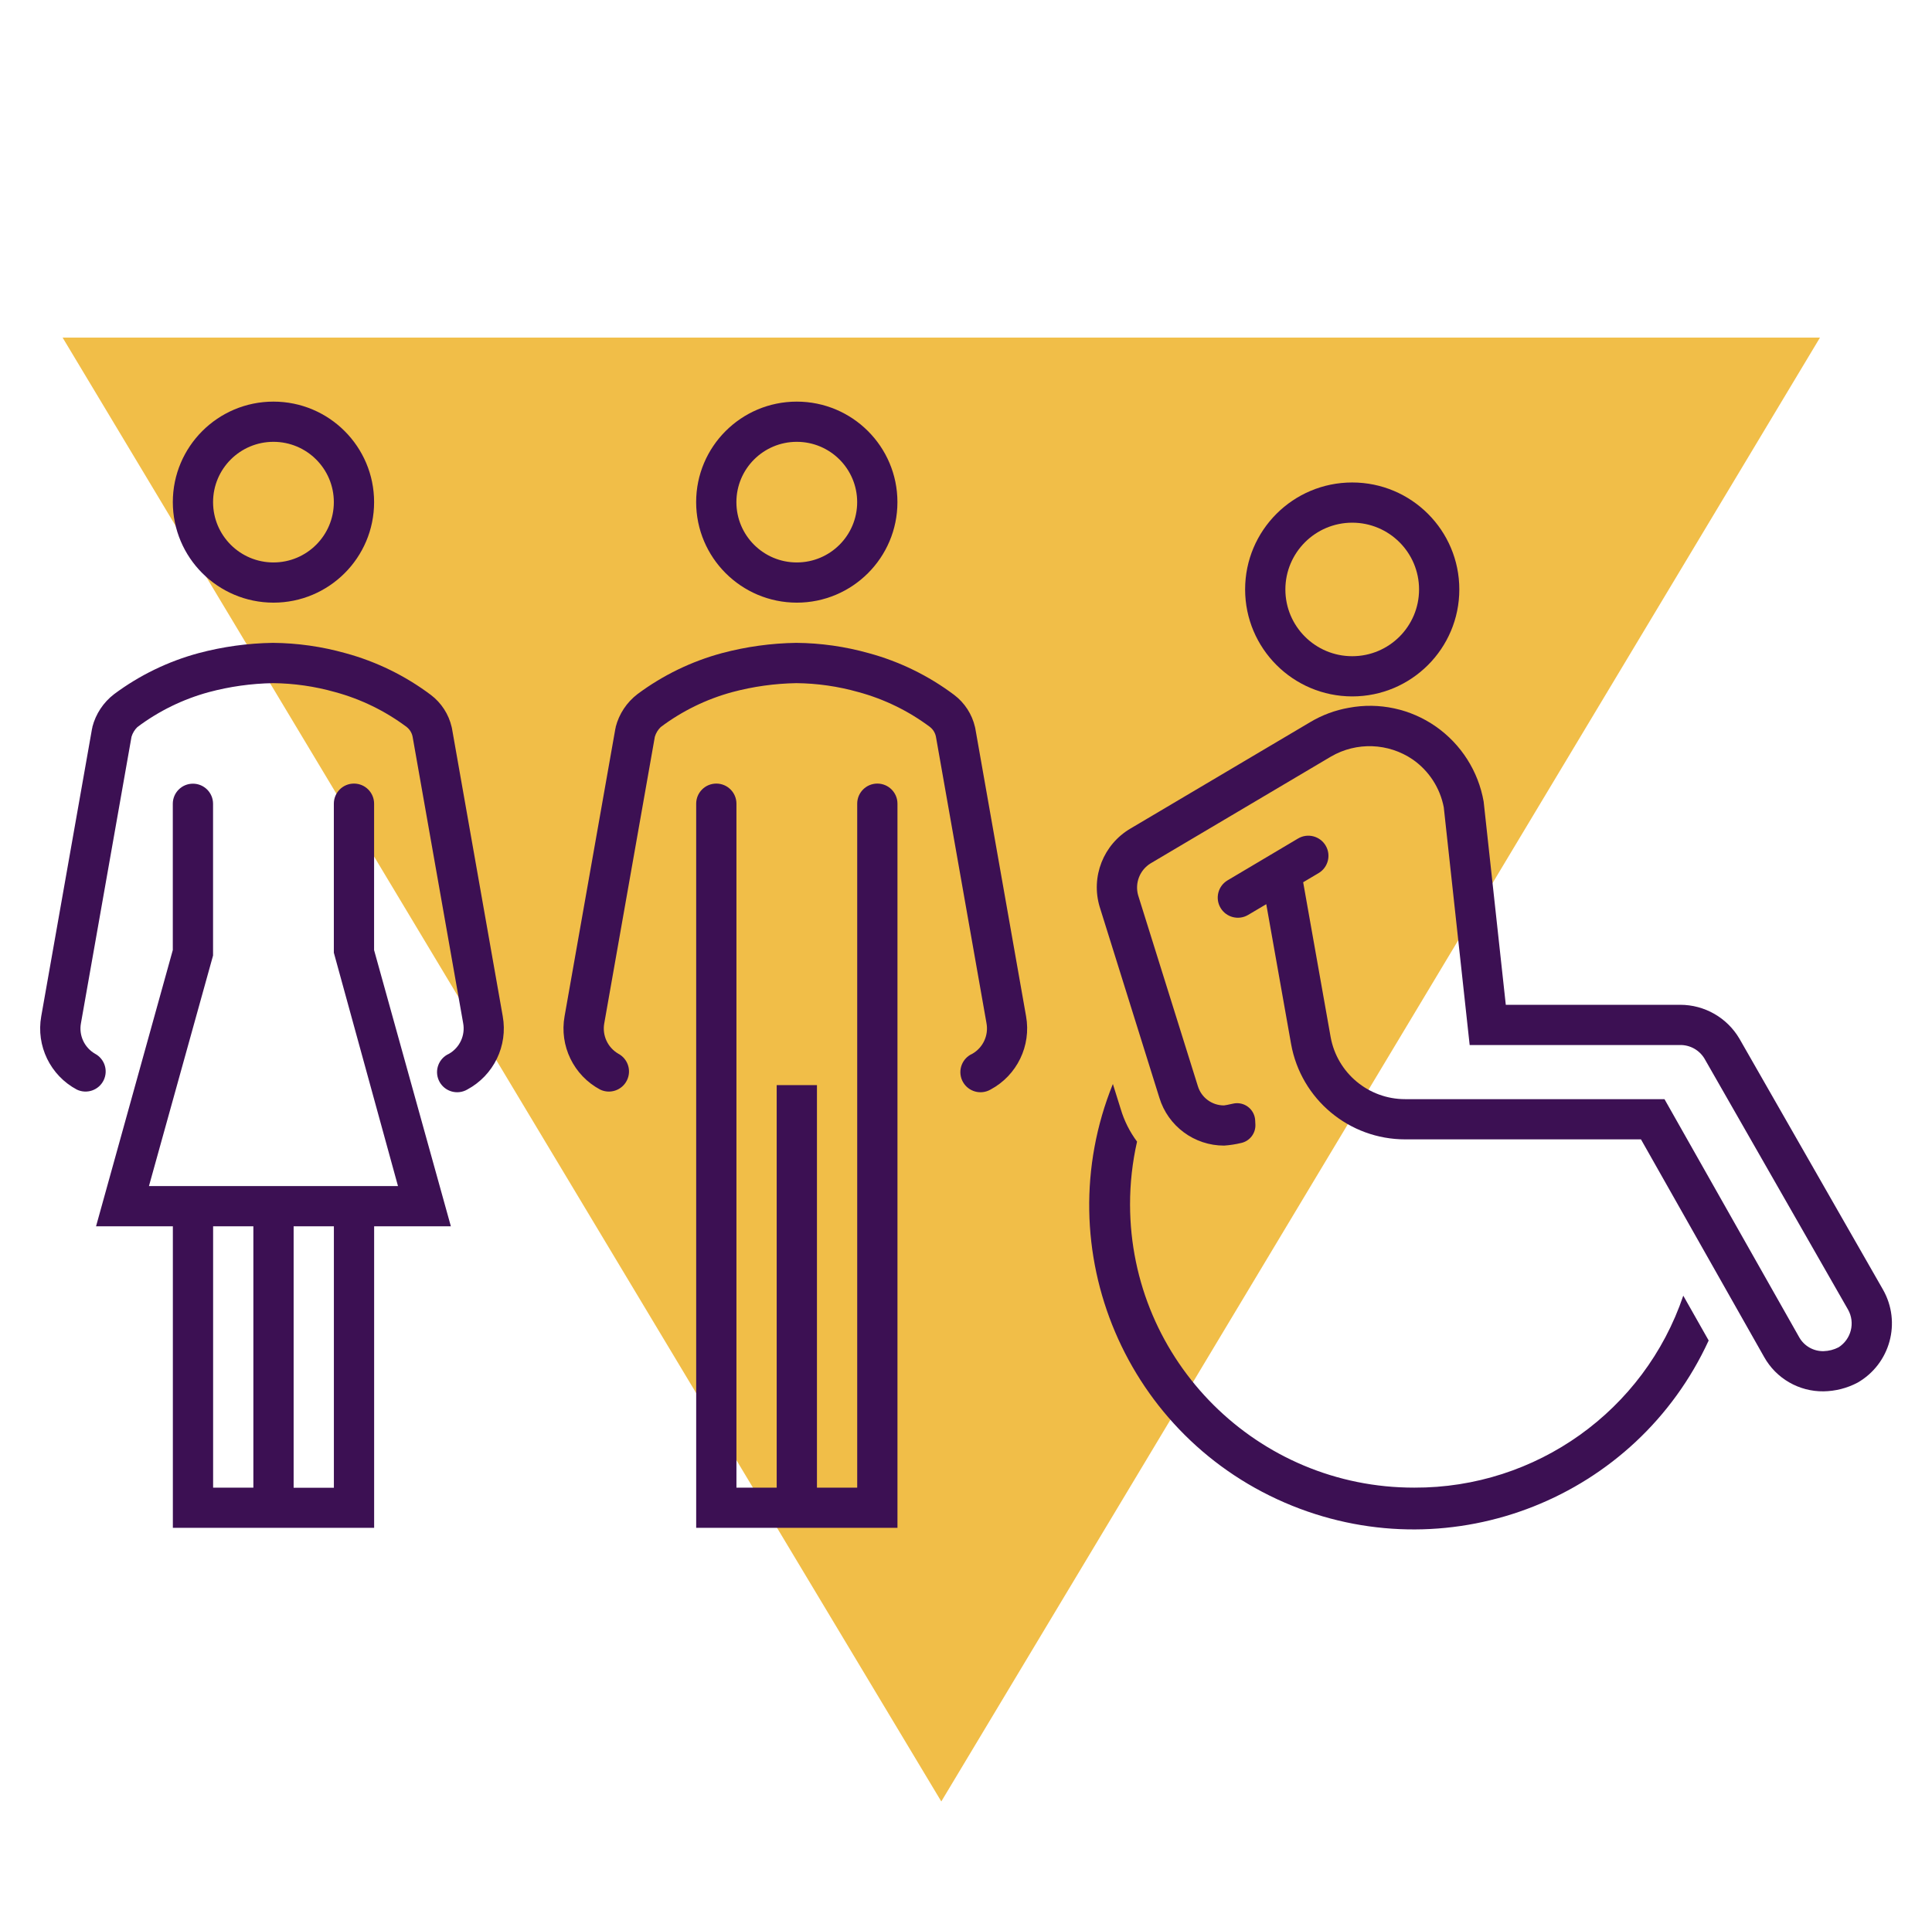
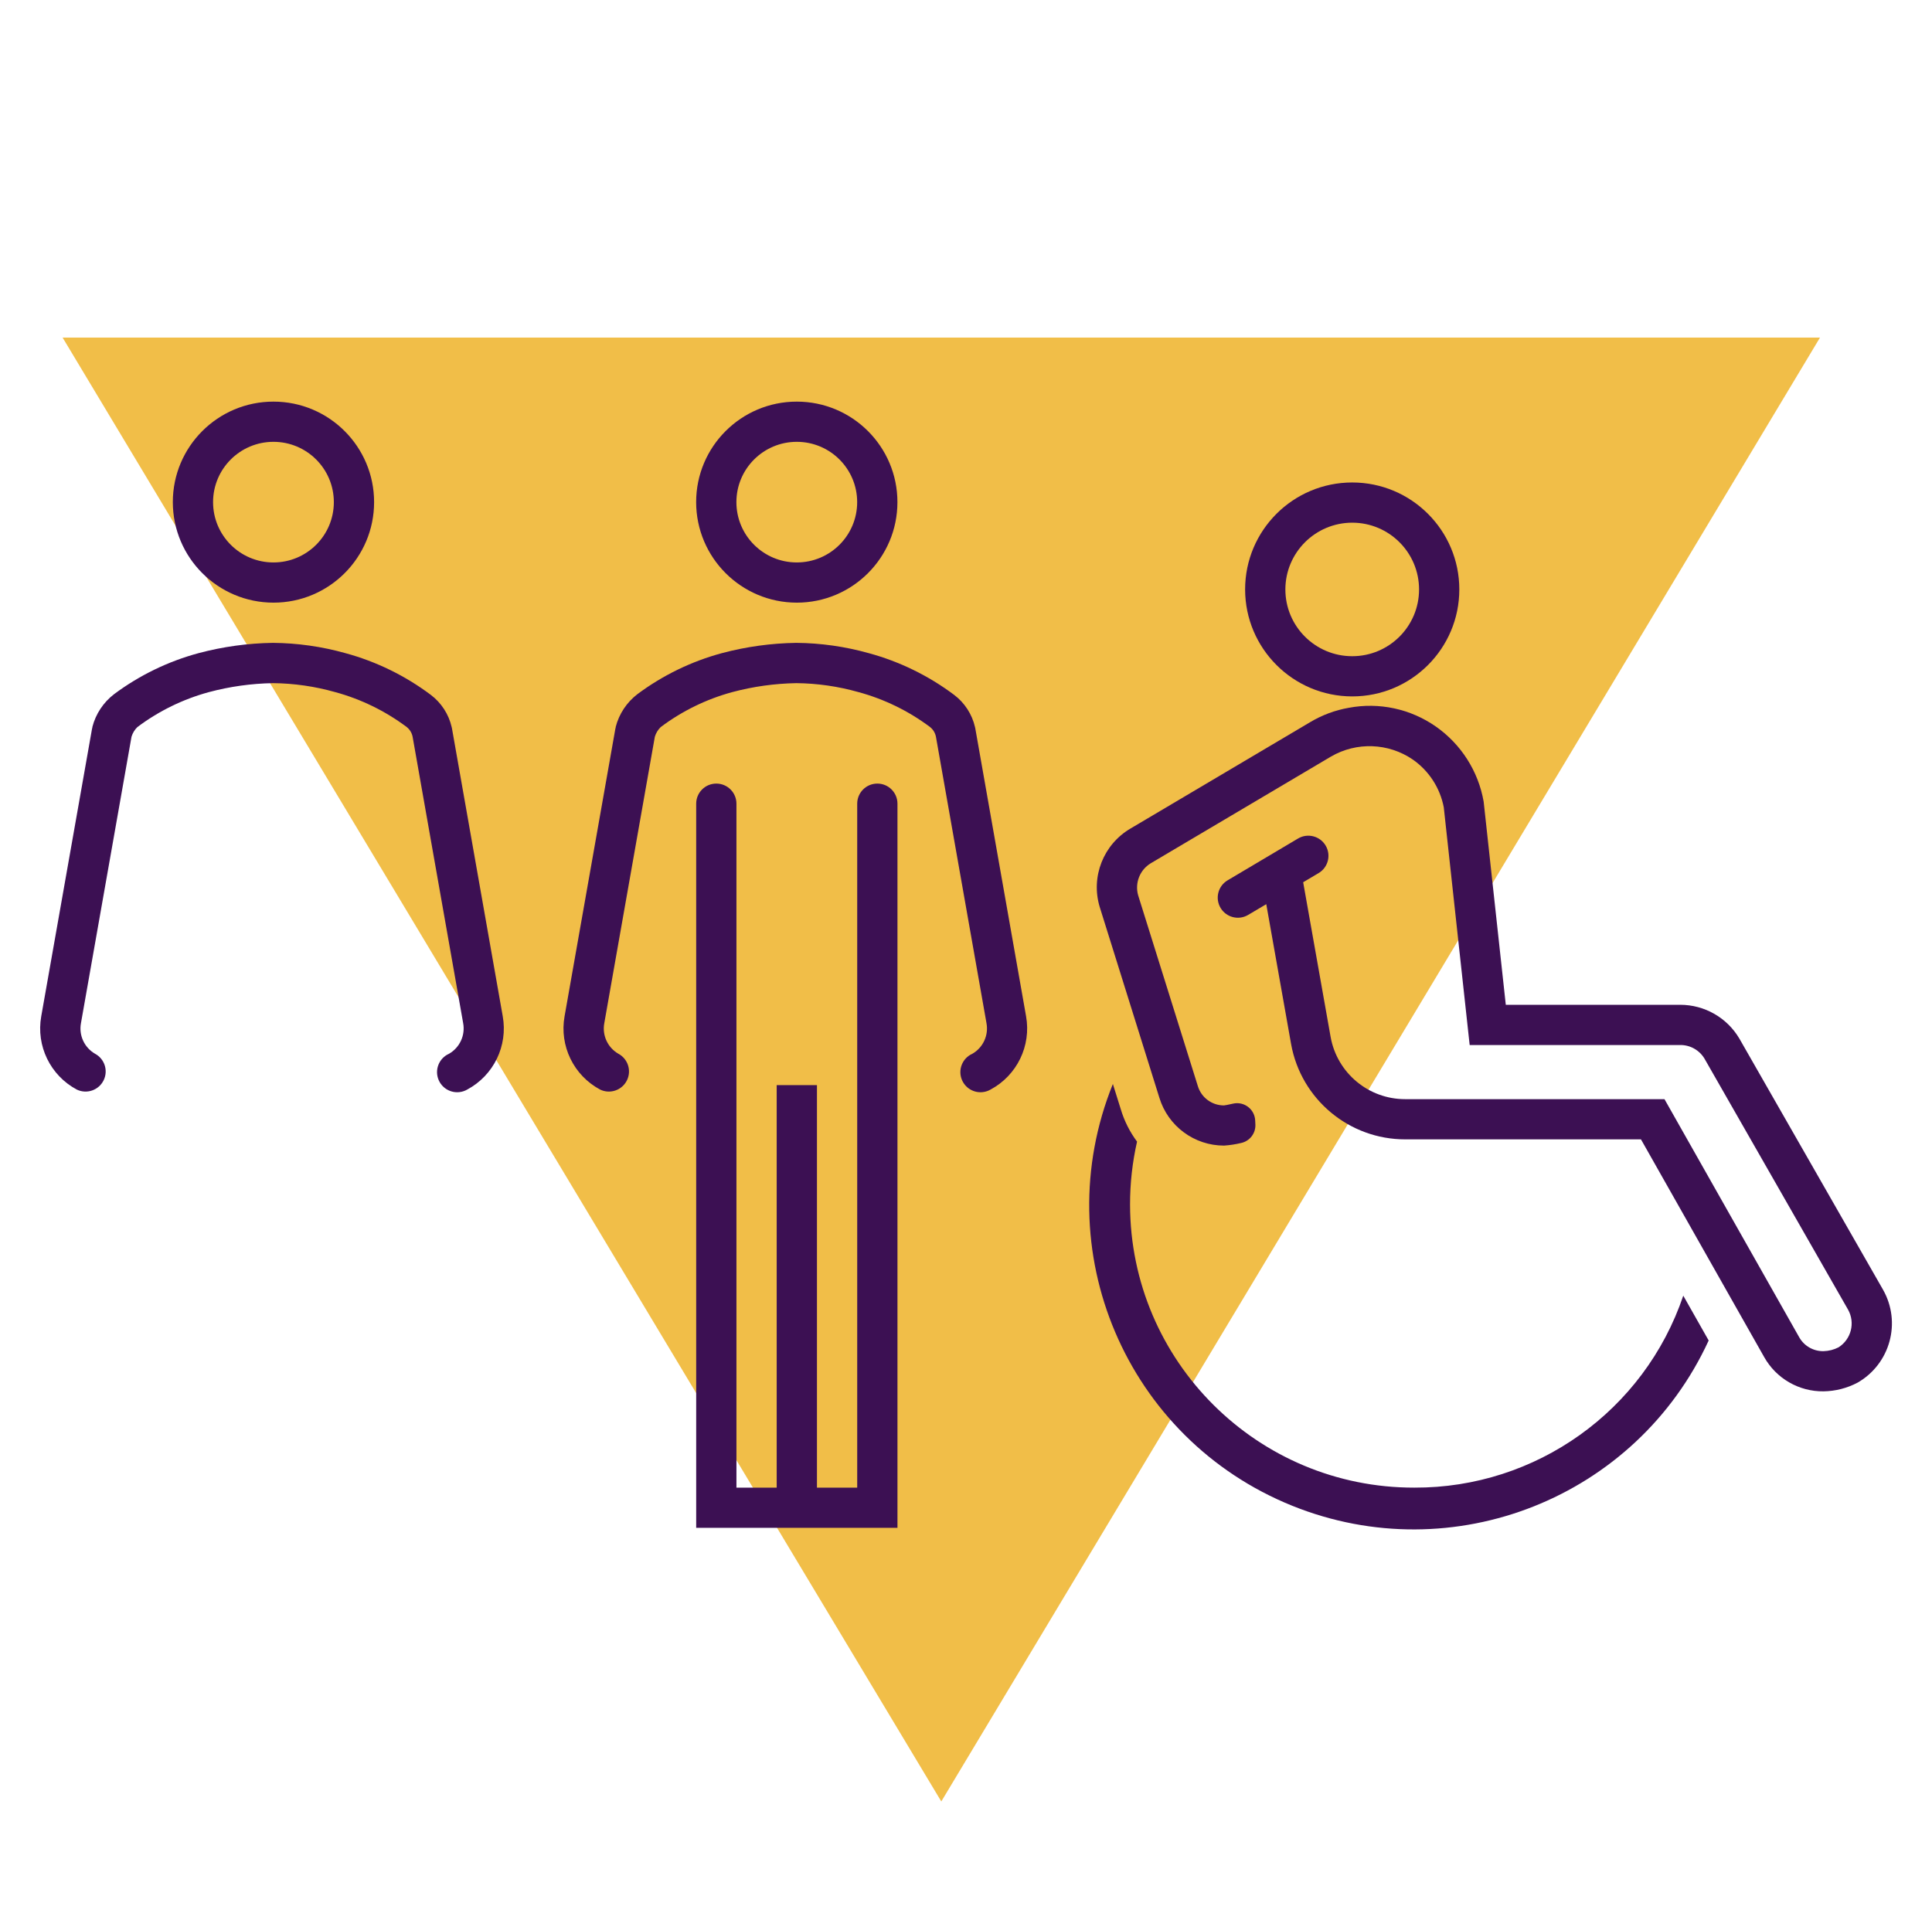
<svg xmlns="http://www.w3.org/2000/svg" width="1173" height="1172" xml:space="preserve" overflow="hidden">
  <g transform="translate(-69 -751)">
    <path d="M0 889 533.5 0 1067 889Z" fill="#F1BE48" fill-rule="evenodd" transform="matrix(1 0 0 -1 107 1845)" />
-     <path d="M226.904 488.065C226.904 481.322 221.438 475.856 214.696 475.856 207.953 475.856 202.487 481.322 202.487 488.065L202.487 578.565 241.395 720.292 90.342 720.292 129.225 580.286 129.225 488.126C129.225 481.383 123.76 475.917 117.017 475.917 110.274 475.917 104.809 481.383 104.809 488.126L104.809 576.954 58.258 744.708 104.845 744.708 104.845 927.833 226.928 927.833 226.928 744.708 273.467 744.708 226.892 576.966ZM129.262 744.708 153.678 744.708 153.678 903.417 129.262 903.417ZM202.512 903.478 178.095 903.478 178.095 744.708 202.512 744.708Z" fill="#3C1053" transform="matrix(1.001 0 0 1 69 751)" />
    <path d="M532.137 475.856C525.394 475.856 519.928 481.322 519.928 488.065L519.928 903.417 495.512 903.417 495.512 658.981 471.095 658.981 471.095 903.417 446.678 903.417 446.678 488.065C446.678 481.322 441.213 475.856 434.47 475.856 427.727 475.856 422.262 481.322 422.262 488.065L422.262 927.833 544.345 927.833 544.345 488.065C544.345 481.322 538.879 475.856 532.137 475.856Z" fill="#3C1053" transform="matrix(1.001 0 0 1 69 751)" />
    <path d="M483.279 365.981C516.991 365.981 544.321 338.652 544.321 304.94 544.321 271.228 516.991 243.898 483.279 243.898 449.567 243.898 422.237 271.228 422.237 304.94 422.278 338.636 449.583 365.941 483.279 365.981ZM483.279 268.315C503.507 268.315 519.904 284.712 519.904 304.94 519.904 325.168 503.507 341.565 483.279 341.565 463.051 341.565 446.654 325.168 446.654 304.94 446.654 284.712 463.051 268.315 483.279 268.315Z" fill="#3C1053" transform="matrix(1.001 0 0 1 69 751)" />
    <path d="M165.862 365.981C199.574 365.981 226.904 338.652 226.904 304.94 226.904 271.228 199.574 243.898 165.862 243.898 132.15 243.898 104.821 271.228 104.821 304.94 104.861 338.636 132.166 365.941 165.862 365.981ZM165.862 268.315C186.09 268.315 202.487 284.712 202.487 304.94 202.487 325.168 186.09 341.565 165.862 341.565 145.634 341.565 129.237 325.168 129.237 304.94 129.237 284.712 145.634 268.315 165.862 268.315Z" fill="#3C1053" transform="matrix(1.001 0 0 1 69 751)" />
    <path d="M274.138 442.369C274.138 442.222 274.004 441.673 273.955 441.527 272.16 433.734 267.684 426.819 261.307 421.993 245.8 410.335 228.216 401.735 209.495 396.649 195.187 392.626 180.407 390.524 165.545 390.398 150.335 390.623 135.21 392.714 120.508 396.624 101.999 401.616 84.601 410.067 69.234 421.529 62.708 426.524 58.051 433.567 56.012 441.527 56.012 441.673 56.012 441.82 56.012 441.966 56.012 442.113 55.877 442.222 55.853 442.369L25.015 617.18C21.801 635.128 30.517 653.102 46.599 661.692 52.676 664.612 59.97 662.053 62.891 655.976 65.722 650.084 63.411 643.008 57.648 639.924 51.159 636.176 47.735 628.747 49.102 621.38L79.769 447.411C80.437 445.168 81.674 443.137 83.359 441.514 96.326 431.773 111.025 424.581 126.674 420.321 139.379 416.918 152.454 415.085 165.606 414.864 178.312 414.993 190.944 416.812 203.171 420.272 218.889 424.533 233.655 431.74 246.682 441.514 248.534 442.985 249.801 445.067 250.259 447.387L280.914 621.294C282.308 628.689 278.882 636.158 272.368 639.924 266.198 642.644 263.402 649.849 266.121 656.02 268.841 662.19 276.047 664.985 282.216 662.267 282.606 662.094 282.987 661.903 283.355 661.692 299.441 653.081 308.151 635.09 304.927 617.131Z" fill="#3C1053" transform="matrix(1.001 0 0 1 69 751)" />
    <path d="M591.555 442.369C591.555 442.222 591.42 441.673 591.372 441.527 589.577 433.734 585.1 426.819 578.724 421.993 563.217 410.335 545.633 401.735 526.912 396.649 512.603 392.626 497.824 390.524 482.962 390.398 467.751 390.623 452.626 392.714 437.925 396.624 419.415 401.616 402.018 410.067 386.65 421.529 380.125 426.524 375.467 433.567 373.428 441.527 373.428 441.673 373.428 441.82 373.428 441.966 373.428 442.113 373.294 442.222 373.27 442.369L342.432 617.18C339.217 635.128 347.934 653.102 364.016 661.692 370.093 664.612 377.386 662.053 380.308 655.976 383.139 650.084 380.827 643.008 375.064 639.924 368.576 636.176 365.152 628.747 366.519 621.38L397.186 447.411C397.854 445.168 399.09 443.137 400.775 441.514 413.743 431.773 428.442 424.581 444.09 420.321 456.795 416.918 469.871 415.085 483.023 414.864 495.729 414.993 508.361 416.812 520.588 420.272 536.306 424.533 551.072 431.74 564.098 441.514 565.95 442.985 567.217 445.067 567.675 447.387L598.33 621.294C599.725 628.689 596.299 636.158 589.785 639.924 583.614 642.644 580.819 649.849 583.538 656.02 586.258 662.19 593.464 664.985 599.633 662.267 600.022 662.094 600.403 661.903 600.772 661.692 616.858 653.081 625.567 635.09 622.344 617.131Z" fill="#3C1053" transform="matrix(1.001 0 0 1 69 751)" />
    <path d="M857.855 903.417C762.786 903.583 685.583 826.649 685.416 731.581 685.394 718.697 686.818 705.853 689.661 693.287 685.224 687.327 681.873 680.633 679.76 673.509L674.999 658.285C634.317 759.081 683.049 873.771 783.843 914.453 881.32 953.794 992.507 909.593 1036.37 814.064L1020.97 786.839C997.339 856.743 931.645 903.694 857.855 903.417Z" fill="#3C1053" transform="matrix(1.001 0 0 1 69 751)" />
    <path d="M1142.09 783.152 1055.02 630.768C1047.54 618.025 1033.88 610.197 1019.1 610.197L913.318 610.197 899.888 486.783C896.658 468.373 886.252 451.999 870.955 441.258 855.581 430.468 836.498 426.352 818.044 429.843 809.774 431.295 801.841 434.254 794.64 438.572L685.718 503.142C669.235 512.789 661.5 532.466 667.002 550.754L703.2 666.636C708.451 683.914 724.391 695.72 742.45 695.704 745.939 695.465 749.402 694.934 752.802 694.117 758.036 692.974 761.682 688.224 761.434 682.873L761.312 680.431C761.033 674.37 755.893 669.681 749.832 669.959 749.175 669.99 748.523 670.079 747.882 670.225 745.123 670.836 742.877 671.3 742.401 671.3 735.094 671.329 728.637 666.552 726.53 659.555L690.332 543.722C688.212 536.283 691.307 528.341 697.901 524.299L807.313 459.436C822.809 450.423 842.109 451.131 856.903 461.255 866.717 468.109 873.465 478.528 875.704 490.287L891.404 634.626 1019.1 634.626C1025.17 634.566 1030.81 637.756 1033.89 642.988L1120.92 795.336C1125.36 803.281 1122.83 813.311 1115.16 818.202 1112.36 819.65 1109.27 820.448 1106.12 820.534 1100.05 820.689 1094.39 817.502 1091.36 812.233L1009.57 667.503 852.325 667.503C830.076 667.539 811.003 651.616 807.068 629.718L790.416 535.775 799.78 530.22C805.579 526.775 807.486 519.281 804.041 513.482 800.596 507.683 793.102 505.777 787.303 509.222L744.574 534.615C738.775 538.06 736.868 545.554 740.313 551.353 743.758 557.152 751.252 559.059 757.051 555.613L768.038 549.094 783.091 634.003C789.093 667.55 818.294 691.961 852.374 691.919L995.309 691.919 1070 824.062C1077.28 837.119 1091.13 845.135 1106.07 844.939 1113.26 844.831 1120.33 843.024 1126.68 839.665 1146.5 828.282 1153.39 803.019 1142.09 783.152Z" fill="#3C1053" transform="matrix(1.001 0 0 1 69 751)" />
    <path d="M820.168 422.921C856.045 422.921 885.128 393.837 885.128 357.96 885.128 322.084 856.045 293 820.168 293 784.291 293 755.207 322.084 755.207 357.96 755.248 393.82 784.308 422.881 820.168 422.921ZM820.168 317.417C842.559 317.417 860.712 335.569 860.712 357.96 860.712 380.352 842.559 398.504 820.168 398.504 797.777 398.504 779.624 380.352 779.624 357.96 779.651 335.58 797.788 317.443 820.168 317.417Z" fill="#3C1053" transform="matrix(1.001 0 0 1 69 751)" />
  </g>
</svg>